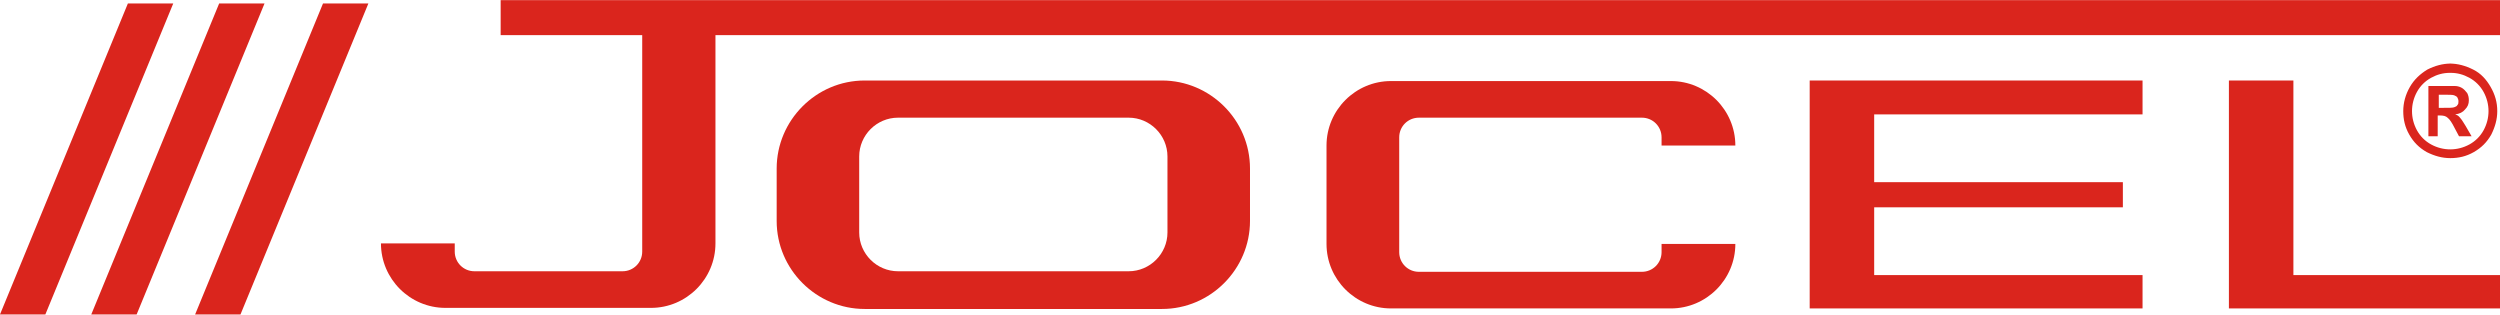
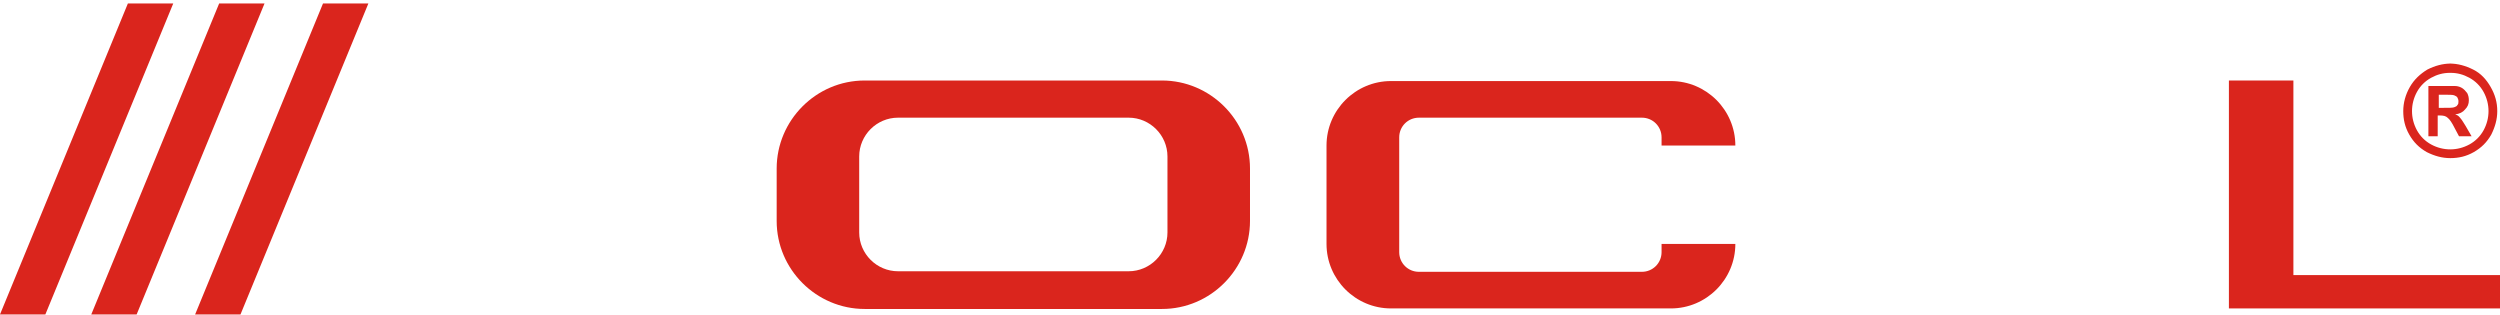
<svg xmlns="http://www.w3.org/2000/svg" xml:space="preserve" width="21.098mm" height="2.655mm" style="shape-rendering:geometricPrecision; text-rendering:geometricPrecision; image-rendering:optimizeQuality; fill-rule:evenodd; clip-rule:evenodd" viewBox="0 0 4.574 0.575">
  <defs>
    <style type="text/css">
   
    .fil0 {fill:#DA251D}
    .fil1 {fill:#DA251D;fill-rule:nonzero}
   
  </style>
  </defs>
  <g id="Capa_x0020_1">
    <g id="_177583560">
      <path id="_176320368" class="fil0" d="M1.582 0.147l0.544 0c0.088,0 0.161,0.072 0.161,0.161l0 0.096c0,0.088 -0.072,0.161 -0.161,0.161l-0.544 0c-0.088,0 -0.161,-0.072 -0.161,-0.161l0 -0.096c0,-0.088 0.072,-0.161 0.161,-0.161zm0.061 0.068l0.422 0c0.039,0 0.071,0.032 0.071,0.071l0 0.139c0,0.039 -0.032,0.071 -0.071,0.071l-0.422 0c-0.039,0 -0.071,-0.032 -0.071,-0.071l0 -0.139c0,-0.039 0.032,-0.071 0.071,-0.071z" />
      <path id="_176320032" class="fil0" d="M2.596 0.215l0.408 0c0.02,0 0.036,0.016 0.036,0.036l0 0.015 0.135 0c-0,-0.065 -0.053,-0.118 -0.118,-0.118l-0.512 0c-0.065,0 -0.118,0.053 -0.118,0.118l0 0.18c0,0.065 0.053,0.118 0.118,0.118l0.512 0c0.065,0 0.118,-0.053 0.118,-0.118l-0.135 0 0 0.015c0,0.02 -0.016,0.036 -0.036,0.036l-0.408 0c-0.02,0 -0.036,-0.016 -0.036,-0.036l0 -0.21c0,-0.02 0.016,-0.036 0.036,-0.036z" />
-       <path id="_176318744" class="fil0" d="M1.309 0.064l0 0.381c0,0.065 -0.053,0.118 -0.118,0.118l-0.376 0c-0.065,0 -0.118,-0.053 -0.118,-0.118l0.135 0 0 0.015c0,0.02 0.016,0.036 0.036,0.036l0.271 0c0.02,0 0.036,-0.016 0.036,-0.036l0 -0.396 -0.259 0 0 -0.064 3.659 0 0 0.064 -3.265 0z" />
      <polygon id="_176318408" class="fil0" points="0.357,0.575 0.591,0.006 0.674,0.006 0.44,0.575 " />
      <polygon id="_176317568" class="fil0" points="0.167,0.575 0.401,0.006 0.484,0.006 0.25,0.575 " />
      <polygon id="_176319080" class="fil0" points="-0,0.575 0.234,0.006 0.317,0.006 0.083,0.575 " />
-       <polygon id="_177583392" class="fil0" points="3.429,0.209 3.92,0.209 3.92,0.147 3.311,0.147 3.311,0.564 3.92,0.564 3.92,0.503 3.429,0.503 3.429,0.379 3.884,0.379 3.884,0.333 3.429,0.333 " />
      <polygon id="_177583448" class="fil0" points="4.196,0.147 4.078,0.147 4.078,0.564 4.574,0.564 4.574,0.503 4.196,0.503 " />
      <path id="_177583112" class="fil1" d="M4.482 0.116c0.015,0 0.029,0.004 0.043,0.011 0.014,0.007 0.024,0.018 0.032,0.032 0.008,0.014 0.012,0.028 0.012,0.044 0,0.015 -0.004,0.029 -0.011,0.043 -0.008,0.014 -0.018,0.024 -0.032,0.032 -0.014,0.008 -0.028,0.011 -0.043,0.011 -0.015,0 -0.029,-0.004 -0.043,-0.011 -0.014,-0.008 -0.024,-0.018 -0.032,-0.032 -0.008,-0.014 -0.011,-0.028 -0.011,-0.043 0,-0.015 0.004,-0.03 0.012,-0.044 0.008,-0.014 0.019,-0.024 0.032,-0.032 0.014,-0.007 0.028,-0.011 0.043,-0.011zm0 0.017c-0.012,0 -0.023,0.003 -0.034,0.009 -0.011,0.006 -0.02,0.015 -0.026,0.026 -0.006,0.011 -0.009,0.023 -0.009,0.035 0,0.012 0.003,0.024 0.009,0.035 0.006,0.011 0.015,0.02 0.026,0.026 0.011,0.006 0.023,0.009 0.035,0.009 0.012,0 0.024,-0.003 0.035,-0.009 0.011,-0.006 0.02,-0.015 0.026,-0.026 0.006,-0.011 0.009,-0.023 0.009,-0.035 0,-0.012 -0.003,-0.024 -0.009,-0.035 -0.006,-0.011 -0.015,-0.02 -0.026,-0.026 -0.011,-0.006 -0.022,-0.009 -0.034,-0.009zm-0.039 0.116l0 -0.092 0.019 0c0.017,0 0.027,8.67124e-005 0.029,0 0.006,0 0.011,0.002 0.014,0.004 0.003,0.002 0.006,0.005 0.009,0.009 0.002,0.004 0.003,0.008 0.003,0.013 0,0.007 -0.002,0.012 -0.007,0.017 -0.004,0.005 -0.01,0.008 -0.018,0.009 0.003,0.001 0.005,0.002 0.006,0.003 0.001,0.001 0.004,0.004 0.006,0.007 0.001,0.001 0.003,0.005 0.007,0.011l0.011 0.019 -0.023 0 -0.008 -0.015c-0.005,-0.01 -0.009,-0.016 -0.013,-0.019 -0.003,-0.003 -0.008,-0.004 -0.013,-0.004l-0.005 0 0 0.038 -0.019 0zm0.019 -0.052l0.008 0c0.011,0 0.017,-0 0.02,-0.001 0.003,-0.001 0.005,-0.002 0.006,-0.004 0.002,-0.002 0.002,-0.004 0.002,-0.007 0,-0.003 -0.001,-0.005 -0.002,-0.007 -0.001,-0.002 -0.004,-0.003 -0.006,-0.004 -0.003,-0.001 -0.009,-0.001 -0.02,-0.001l-0.008 0 0 0.025z" />
    </g>
  </g>
</svg>